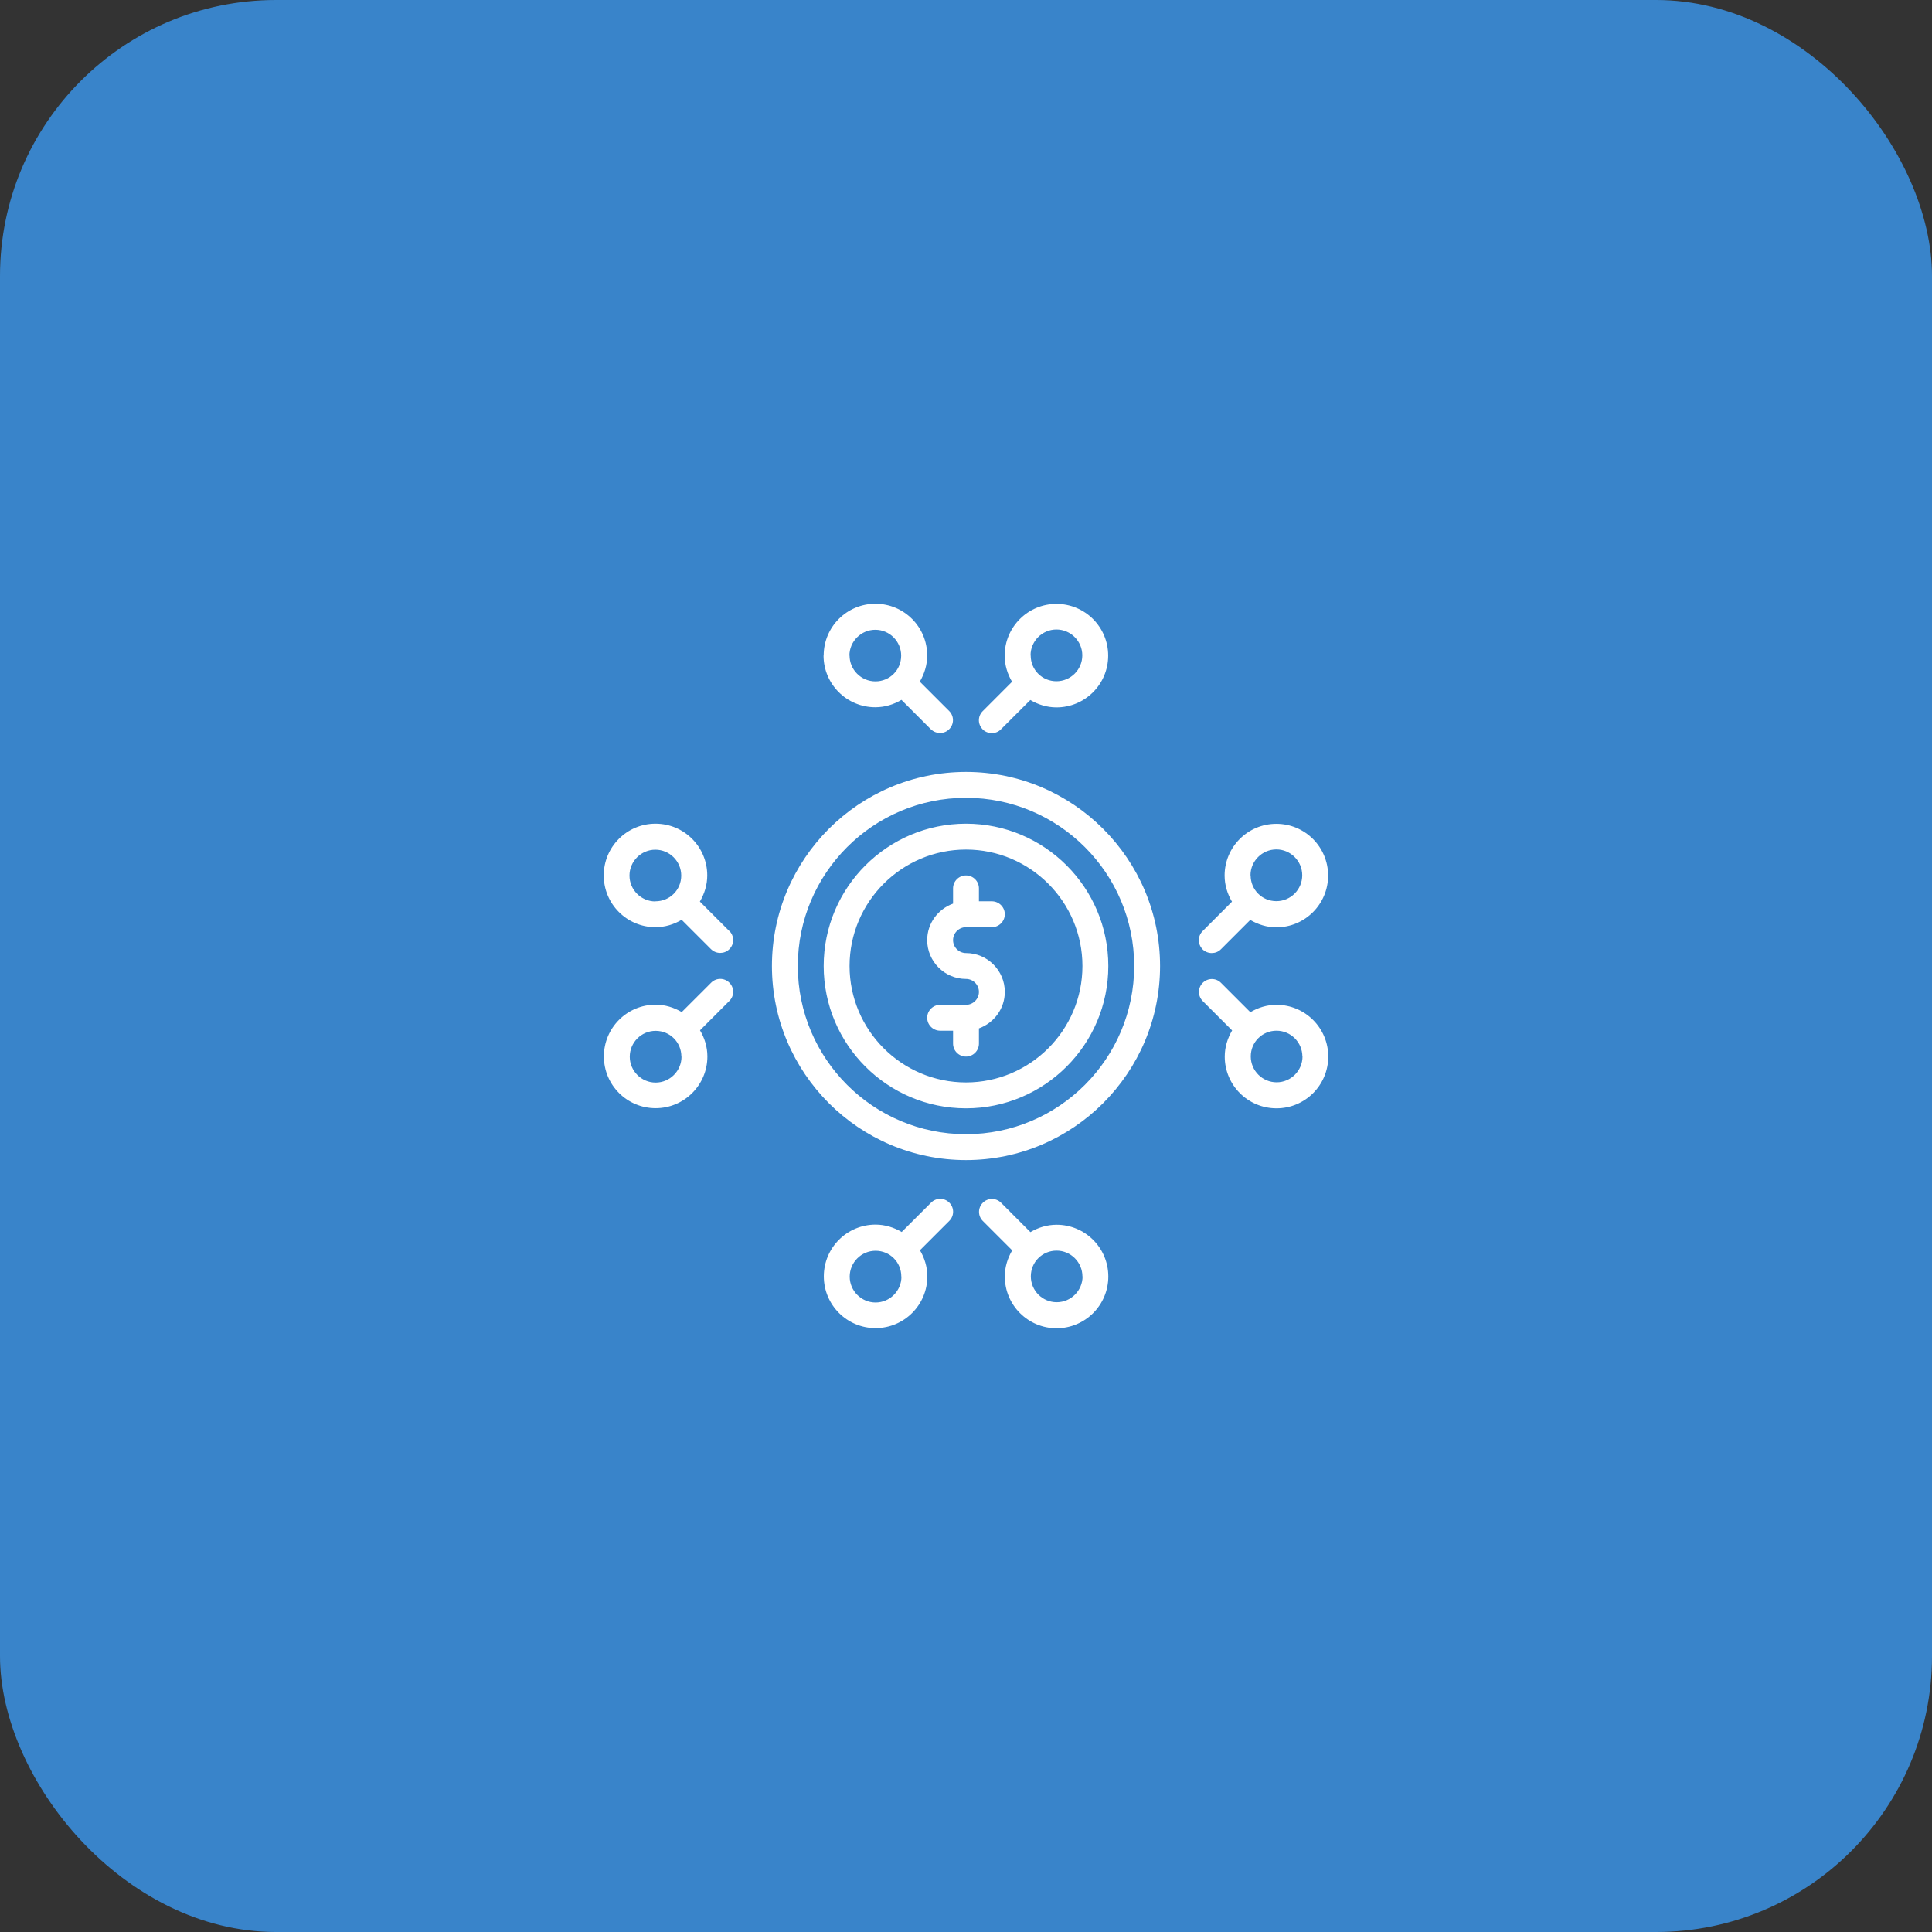
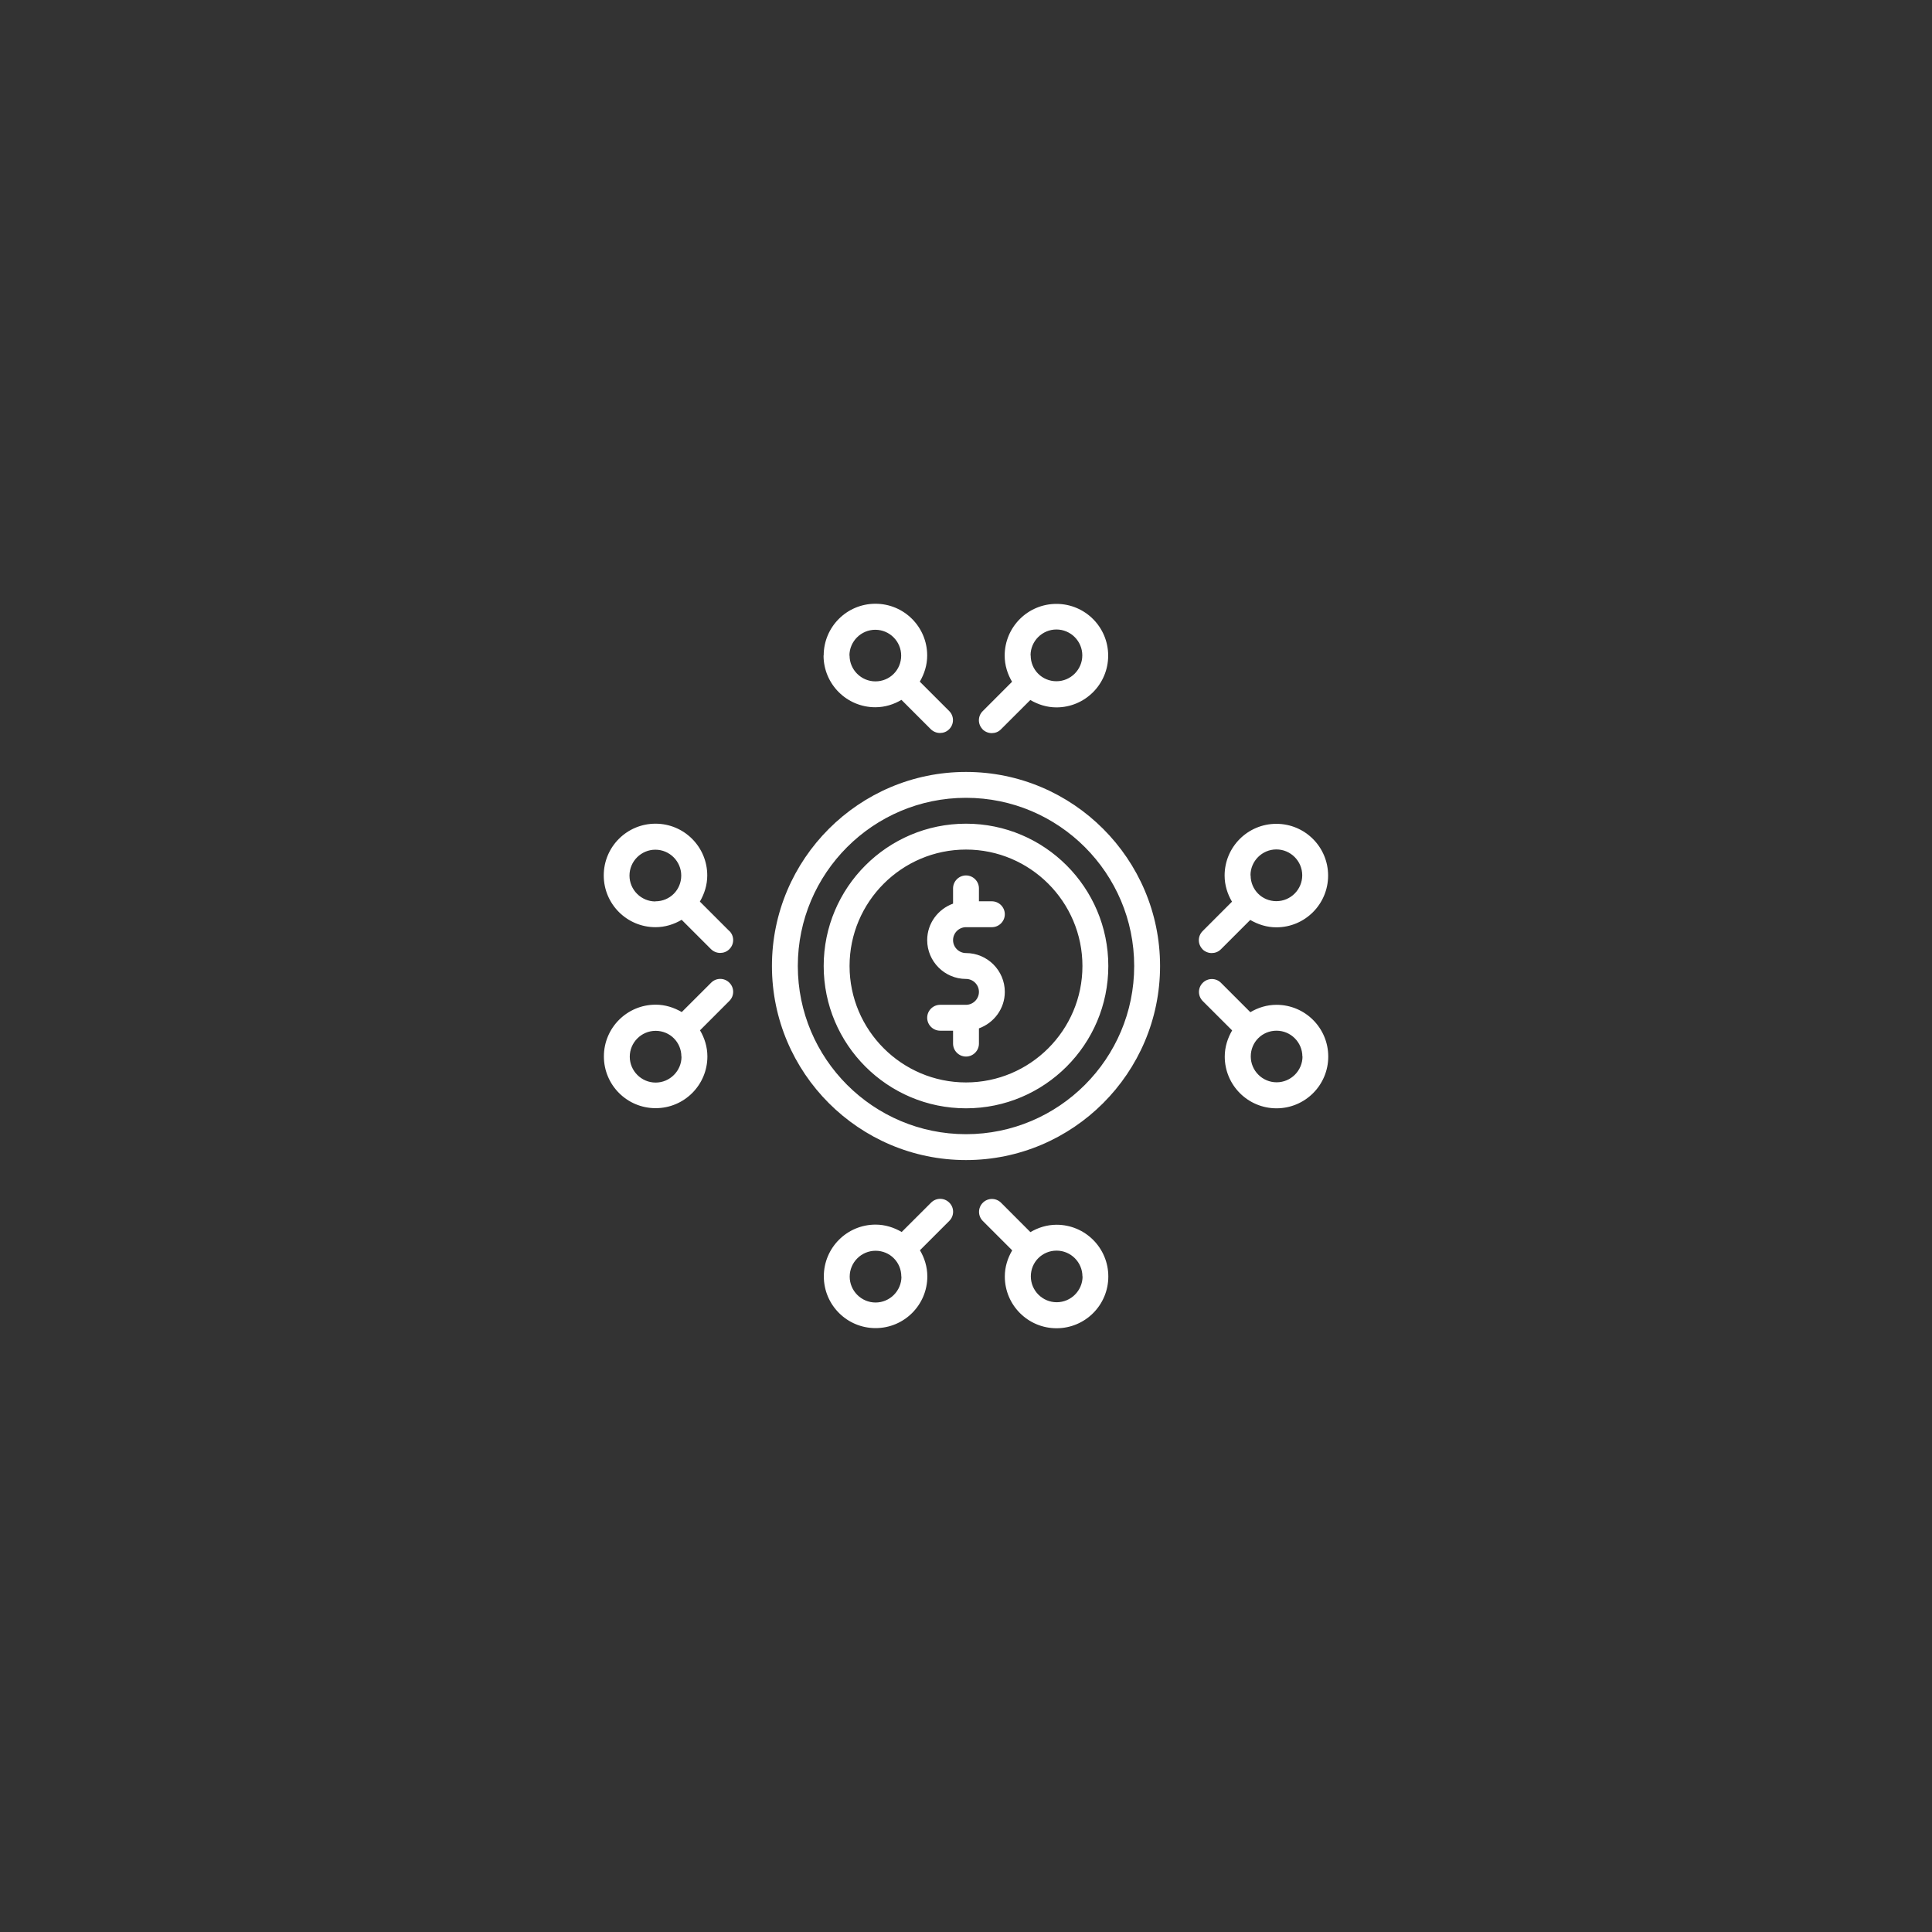
<svg xmlns="http://www.w3.org/2000/svg" width="56" height="56" viewBox="0 0 56 56" fill="none">
  <rect x="0" y="0" width="56" height="56" fill="#333333" stroke="none" />
-   <rect width="56" height="56" rx="8" fill="#3984CA" />
-   <path d="M27.625 27.25C27.625 27.456 27.794 27.625 28 27.625C28.619 27.625 29.125 28.131 29.125 28.75C29.125 29.238 28.81 29.65 28.375 29.808V30.25C28.375 30.456 28.206 30.625 28 30.625C27.794 30.625 27.625 30.456 27.625 30.25V29.875H27.25C27.044 29.875 26.875 29.706 26.875 29.5C26.875 29.294 27.044 29.125 27.25 29.125H28C28.206 29.125 28.375 28.956 28.375 28.75C28.375 28.544 28.206 28.375 28 28.375C27.381 28.375 26.875 27.869 26.875 27.25C26.875 26.762 27.19 26.35 27.625 26.192V25.75C27.625 25.544 27.794 25.375 28 25.375C28.206 25.375 28.375 25.544 28.375 25.75V26.125H28.75C28.956 26.125 29.125 26.294 29.125 26.5C29.125 26.706 28.956 26.875 28.75 26.875H28C27.794 26.875 27.625 27.044 27.625 27.25ZM32.125 28C32.125 30.276 30.276 32.125 28 32.125C25.724 32.125 23.875 30.276 23.875 28C23.875 25.724 25.724 23.875 28 23.875C30.276 23.875 32.125 25.724 32.125 28ZM31.375 28C31.375 26.14 29.86 24.625 28 24.625C26.14 24.625 24.625 26.14 24.625 28C24.625 29.86 26.14 31.375 28 31.375C29.86 31.375 31.375 29.86 31.375 28ZM33.625 28C33.625 31.101 31.101 33.625 28 33.625C24.899 33.625 22.375 31.101 22.375 28C22.375 24.899 24.899 22.375 28 22.375C31.101 22.375 33.625 24.899 33.625 28ZM32.875 28C32.875 25.311 30.689 23.125 28 23.125C25.311 23.125 23.125 25.311 23.125 28C23.125 30.689 25.311 32.875 28 32.875C30.689 32.875 32.875 30.689 32.875 28ZM28.484 21.141C28.337 20.995 28.337 20.759 28.484 20.613L29.335 19.761C29.204 19.54 29.121 19.281 29.121 19.004C29.121 18.175 29.793 17.504 30.621 17.504C31.45 17.504 32.121 18.175 32.121 19.004C32.121 19.832 31.45 20.504 30.621 20.504C30.344 20.504 30.089 20.421 29.864 20.29L29.012 21.141C28.938 21.216 28.844 21.25 28.746 21.25C28.649 21.25 28.555 21.212 28.48 21.141H28.484ZM29.875 19C29.875 19.206 29.957 19.394 30.093 19.529C30.227 19.664 30.415 19.746 30.621 19.746C31.034 19.746 31.371 19.409 31.371 18.996C31.371 18.584 31.034 18.246 30.621 18.246C30.209 18.246 29.871 18.584 29.871 18.996L29.875 19ZM23.875 19C23.875 18.171 24.546 17.5 25.375 17.5C26.204 17.5 26.875 18.171 26.875 19C26.875 19.277 26.793 19.532 26.661 19.758L27.512 20.609C27.659 20.755 27.659 20.991 27.512 21.137C27.438 21.212 27.344 21.246 27.246 21.246C27.149 21.246 27.055 21.209 26.98 21.137L26.129 20.286C25.907 20.418 25.649 20.5 25.371 20.5C24.543 20.5 23.871 19.829 23.871 19H23.875ZM24.625 19C24.625 19.413 24.962 19.75 25.375 19.75C25.581 19.75 25.769 19.668 25.904 19.532C26.039 19.398 26.121 19.21 26.121 19.004C26.121 18.591 25.784 18.254 25.371 18.254C24.959 18.254 24.621 18.591 24.621 19.004L24.625 19ZM38.5 30.625C38.5 31.454 37.829 32.125 37 32.125C36.171 32.125 35.5 31.454 35.5 30.625C35.5 30.348 35.583 30.093 35.714 29.867L34.862 29.016C34.716 28.87 34.716 28.634 34.862 28.488C35.009 28.341 35.245 28.341 35.391 28.488L36.242 29.339C36.464 29.207 36.722 29.125 37 29.125C37.829 29.125 38.5 29.796 38.5 30.625ZM37.75 30.625C37.75 30.212 37.413 29.875 37 29.875C36.794 29.875 36.606 29.957 36.471 30.093C36.336 30.227 36.254 30.415 36.254 30.621C36.254 31.034 36.591 31.371 37.004 31.371C37.416 31.371 37.754 31.034 37.754 30.621L37.75 30.625ZM34.859 27.516C34.712 27.37 34.712 27.134 34.859 26.988L35.71 26.136C35.579 25.915 35.496 25.656 35.496 25.379C35.496 24.55 36.167 23.879 36.996 23.879C37.825 23.879 38.496 24.55 38.496 25.379C38.496 26.207 37.825 26.879 36.996 26.879C36.719 26.879 36.464 26.796 36.239 26.665L35.388 27.516C35.312 27.591 35.219 27.625 35.121 27.625C35.024 27.625 34.93 27.587 34.855 27.516H34.859ZM36.25 25.375C36.25 25.581 36.333 25.769 36.468 25.904C36.602 26.039 36.79 26.121 36.996 26.121C37.409 26.121 37.746 25.784 37.746 25.371C37.746 24.959 37.409 24.621 36.996 24.621C36.584 24.621 36.246 24.959 36.246 25.371L36.25 25.375ZM27.516 34.859C27.663 35.005 27.663 35.241 27.516 35.388L26.665 36.239C26.796 36.46 26.879 36.719 26.879 36.996C26.879 37.825 26.207 38.496 25.379 38.496C24.55 38.496 23.879 37.825 23.879 36.996C23.879 36.167 24.55 35.496 25.379 35.496C25.656 35.496 25.911 35.579 26.136 35.71L26.988 34.859C27.134 34.712 27.37 34.712 27.516 34.859ZM26.125 37C26.125 36.794 26.043 36.606 25.907 36.471C25.773 36.336 25.585 36.254 25.379 36.254C24.966 36.254 24.629 36.591 24.629 37.004C24.629 37.416 24.966 37.754 25.379 37.754C25.791 37.754 26.129 37.416 26.129 37.004L26.125 37ZM32.125 37C32.125 37.829 31.454 38.5 30.625 38.5C29.796 38.5 29.125 37.829 29.125 37C29.125 36.722 29.207 36.468 29.339 36.242L28.488 35.391C28.341 35.245 28.341 35.009 28.488 34.862C28.634 34.716 28.87 34.716 29.016 34.862L29.867 35.714C30.089 35.583 30.348 35.5 30.625 35.5C31.454 35.5 32.125 36.171 32.125 37ZM31.375 37C31.375 36.587 31.038 36.25 30.625 36.25C30.419 36.25 30.231 36.333 30.096 36.468C29.961 36.602 29.879 36.79 29.879 36.996C29.879 37.409 30.216 37.746 30.629 37.746C31.041 37.746 31.379 37.409 31.379 36.996L31.375 37ZM21.141 26.984C21.288 27.13 21.288 27.366 21.141 27.512C21.066 27.587 20.973 27.621 20.875 27.621C20.777 27.621 20.684 27.584 20.609 27.512L19.758 26.661C19.536 26.793 19.277 26.875 19 26.875C18.171 26.875 17.5 26.204 17.5 25.375C17.5 24.546 18.171 23.875 19 23.875C19.829 23.875 20.5 24.546 20.5 25.375C20.5 25.652 20.418 25.907 20.286 26.133L21.137 26.984H21.141ZM19 26.125C19.206 26.125 19.394 26.043 19.529 25.907C19.664 25.773 19.746 25.585 19.746 25.379C19.746 24.966 19.409 24.629 18.996 24.629C18.584 24.629 18.246 24.966 18.246 25.379C18.246 25.791 18.584 26.129 18.996 26.129L19 26.125ZM21.141 28.484C21.288 28.63 21.288 28.866 21.141 29.012L20.29 29.864C20.421 30.085 20.504 30.344 20.504 30.621C20.504 31.45 19.832 32.121 19.004 32.121C18.175 32.121 17.504 31.45 17.504 30.621C17.504 29.793 18.175 29.121 19.004 29.121C19.281 29.121 19.536 29.204 19.761 29.335L20.613 28.484C20.759 28.337 20.995 28.337 21.141 28.484ZM19.75 30.625C19.75 30.419 19.668 30.231 19.532 30.096C19.398 29.961 19.21 29.879 19.004 29.879C18.591 29.879 18.254 30.216 18.254 30.629C18.254 31.041 18.591 31.379 19.004 31.379C19.416 31.379 19.754 31.041 19.754 30.629L19.75 30.625Z" fill="white" />
+   <path d="M27.625 27.25C27.625 27.456 27.794 27.625 28 27.625C28.619 27.625 29.125 28.131 29.125 28.75C29.125 29.238 28.81 29.65 28.375 29.808V30.25C28.375 30.456 28.206 30.625 28 30.625C27.794 30.625 27.625 30.456 27.625 30.25V29.875H27.25C27.044 29.875 26.875 29.706 26.875 29.5C26.875 29.294 27.044 29.125 27.25 29.125H28C28.206 29.125 28.375 28.956 28.375 28.75C28.375 28.544 28.206 28.375 28 28.375C27.381 28.375 26.875 27.869 26.875 27.25C26.875 26.762 27.19 26.35 27.625 26.192V25.75C27.625 25.544 27.794 25.375 28 25.375C28.206 25.375 28.375 25.544 28.375 25.75V26.125H28.75C28.956 26.125 29.125 26.294 29.125 26.5C29.125 26.706 28.956 26.875 28.75 26.875H28C27.794 26.875 27.625 27.044 27.625 27.25ZM32.125 28C32.125 30.276 30.276 32.125 28 32.125C25.724 32.125 23.875 30.276 23.875 28C23.875 25.724 25.724 23.875 28 23.875C30.276 23.875 32.125 25.724 32.125 28ZM31.375 28C31.375 26.14 29.86 24.625 28 24.625C26.14 24.625 24.625 26.14 24.625 28C24.625 29.86 26.14 31.375 28 31.375C29.86 31.375 31.375 29.86 31.375 28ZM33.625 28C33.625 31.101 31.101 33.625 28 33.625C24.899 33.625 22.375 31.101 22.375 28C22.375 24.899 24.899 22.375 28 22.375C31.101 22.375 33.625 24.899 33.625 28ZM32.875 28C32.875 25.311 30.689 23.125 28 23.125C25.311 23.125 23.125 25.311 23.125 28C23.125 30.689 25.311 32.875 28 32.875C30.689 32.875 32.875 30.689 32.875 28ZM28.484 21.141C28.337 20.995 28.337 20.759 28.484 20.613L29.335 19.761C29.204 19.54 29.121 19.281 29.121 19.004C29.121 18.175 29.793 17.504 30.621 17.504C31.45 17.504 32.121 18.175 32.121 19.004C32.121 19.832 31.45 20.504 30.621 20.504C30.344 20.504 30.089 20.421 29.864 20.29L29.012 21.141C28.938 21.216 28.844 21.25 28.746 21.25C28.649 21.25 28.555 21.212 28.48 21.141H28.484ZM29.875 19C29.875 19.206 29.957 19.394 30.093 19.529C30.227 19.664 30.415 19.746 30.621 19.746C31.034 19.746 31.371 19.409 31.371 18.996C31.371 18.584 31.034 18.246 30.621 18.246C30.209 18.246 29.871 18.584 29.871 18.996L29.875 19ZM23.875 19C23.875 18.171 24.546 17.5 25.375 17.5C26.204 17.5 26.875 18.171 26.875 19C26.875 19.277 26.793 19.532 26.661 19.758L27.512 20.609C27.659 20.755 27.659 20.991 27.512 21.137C27.438 21.212 27.344 21.246 27.246 21.246C27.149 21.246 27.055 21.209 26.98 21.137L26.129 20.286C25.907 20.418 25.649 20.5 25.371 20.5C24.543 20.5 23.871 19.829 23.871 19H23.875ZM24.625 19C24.625 19.413 24.962 19.75 25.375 19.75C25.581 19.75 25.769 19.668 25.904 19.532C26.039 19.398 26.121 19.21 26.121 19.004C26.121 18.591 25.784 18.254 25.371 18.254C24.959 18.254 24.621 18.591 24.621 19.004L24.625 19ZM38.5 30.625C38.5 31.454 37.829 32.125 37 32.125C36.171 32.125 35.5 31.454 35.5 30.625C35.5 30.348 35.583 30.093 35.714 29.867L34.862 29.016C34.716 28.87 34.716 28.634 34.862 28.488C35.009 28.341 35.245 28.341 35.391 28.488L36.242 29.339C36.464 29.207 36.722 29.125 37 29.125C37.829 29.125 38.5 29.796 38.5 30.625ZM37.75 30.625C37.75 30.212 37.413 29.875 37 29.875C36.794 29.875 36.606 29.957 36.471 30.093C36.336 30.227 36.254 30.415 36.254 30.621C36.254 31.034 36.591 31.371 37.004 31.371C37.416 31.371 37.754 31.034 37.754 30.621L37.75 30.625ZM34.859 27.516C34.712 27.37 34.712 27.134 34.859 26.988L35.71 26.136C35.579 25.915 35.496 25.656 35.496 25.379C35.496 24.55 36.167 23.879 36.996 23.879C37.825 23.879 38.496 24.55 38.496 25.379C38.496 26.207 37.825 26.879 36.996 26.879C36.719 26.879 36.464 26.796 36.239 26.665L35.388 27.516C35.312 27.591 35.219 27.625 35.121 27.625C35.024 27.625 34.93 27.587 34.855 27.516H34.859ZM36.25 25.375C36.25 25.581 36.333 25.769 36.468 25.904C36.602 26.039 36.79 26.121 36.996 26.121C37.409 26.121 37.746 25.784 37.746 25.371C37.746 24.959 37.409 24.621 36.996 24.621C36.584 24.621 36.246 24.959 36.246 25.371L36.25 25.375ZM27.516 34.859C27.663 35.005 27.663 35.241 27.516 35.388L26.665 36.239C26.796 36.46 26.879 36.719 26.879 36.996C26.879 37.825 26.207 38.496 25.379 38.496C24.55 38.496 23.879 37.825 23.879 36.996C23.879 36.167 24.55 35.496 25.379 35.496C25.656 35.496 25.911 35.579 26.136 35.71L26.988 34.859C27.134 34.712 27.37 34.712 27.516 34.859ZM26.125 37C26.125 36.794 26.043 36.606 25.907 36.471C25.773 36.336 25.585 36.254 25.379 36.254C24.966 36.254 24.629 36.591 24.629 37.004C24.629 37.416 24.966 37.754 25.379 37.754C25.791 37.754 26.129 37.416 26.129 37.004L26.125 37ZM32.125 37C32.125 37.829 31.454 38.5 30.625 38.5C29.796 38.5 29.125 37.829 29.125 37C29.125 36.722 29.207 36.468 29.339 36.242L28.488 35.391C28.341 35.245 28.341 35.009 28.488 34.862C28.634 34.716 28.87 34.716 29.016 34.862L29.867 35.714C30.089 35.583 30.348 35.5 30.625 35.5C31.454 35.5 32.125 36.171 32.125 37ZM31.375 37C31.375 36.587 31.038 36.25 30.625 36.25C30.419 36.25 30.231 36.333 30.096 36.468C29.961 36.602 29.879 36.79 29.879 36.996C29.879 37.409 30.216 37.746 30.629 37.746C31.041 37.746 31.379 37.409 31.379 36.996L31.375 37ZM21.141 26.984C21.288 27.13 21.288 27.366 21.141 27.512C21.066 27.587 20.973 27.621 20.875 27.621C20.777 27.621 20.684 27.584 20.609 27.512L19.758 26.661C19.536 26.793 19.277 26.875 19 26.875C18.171 26.875 17.5 26.204 17.5 25.375C17.5 24.546 18.171 23.875 19 23.875C19.829 23.875 20.5 24.546 20.5 25.375C20.5 25.652 20.418 25.907 20.286 26.133L21.137 26.984H21.141ZM19 26.125C19.206 26.125 19.394 26.043 19.529 25.907C19.664 25.773 19.746 25.585 19.746 25.379C19.746 24.966 19.409 24.629 18.996 24.629C18.584 24.629 18.246 24.966 18.246 25.379C18.246 25.791 18.584 26.129 18.996 26.129L19 26.125ZM21.141 28.484C21.288 28.63 21.288 28.866 21.141 29.012L20.29 29.864C20.421 30.085 20.504 30.344 20.504 30.621C20.504 31.45 19.832 32.121 19.004 32.121C18.175 32.121 17.504 31.45 17.504 30.621C17.504 29.793 18.175 29.121 19.004 29.121C19.281 29.121 19.536 29.204 19.761 29.335L20.613 28.484C20.759 28.337 20.995 28.337 21.141 28.484ZM19.75 30.625C19.75 30.419 19.668 30.231 19.532 30.096C19.398 29.961 19.21 29.879 19.004 29.879C18.591 29.879 18.254 30.216 18.254 30.629C18.254 31.041 18.591 31.379 19.004 31.379C19.416 31.379 19.754 31.041 19.754 30.629Z" fill="white" />
</svg>